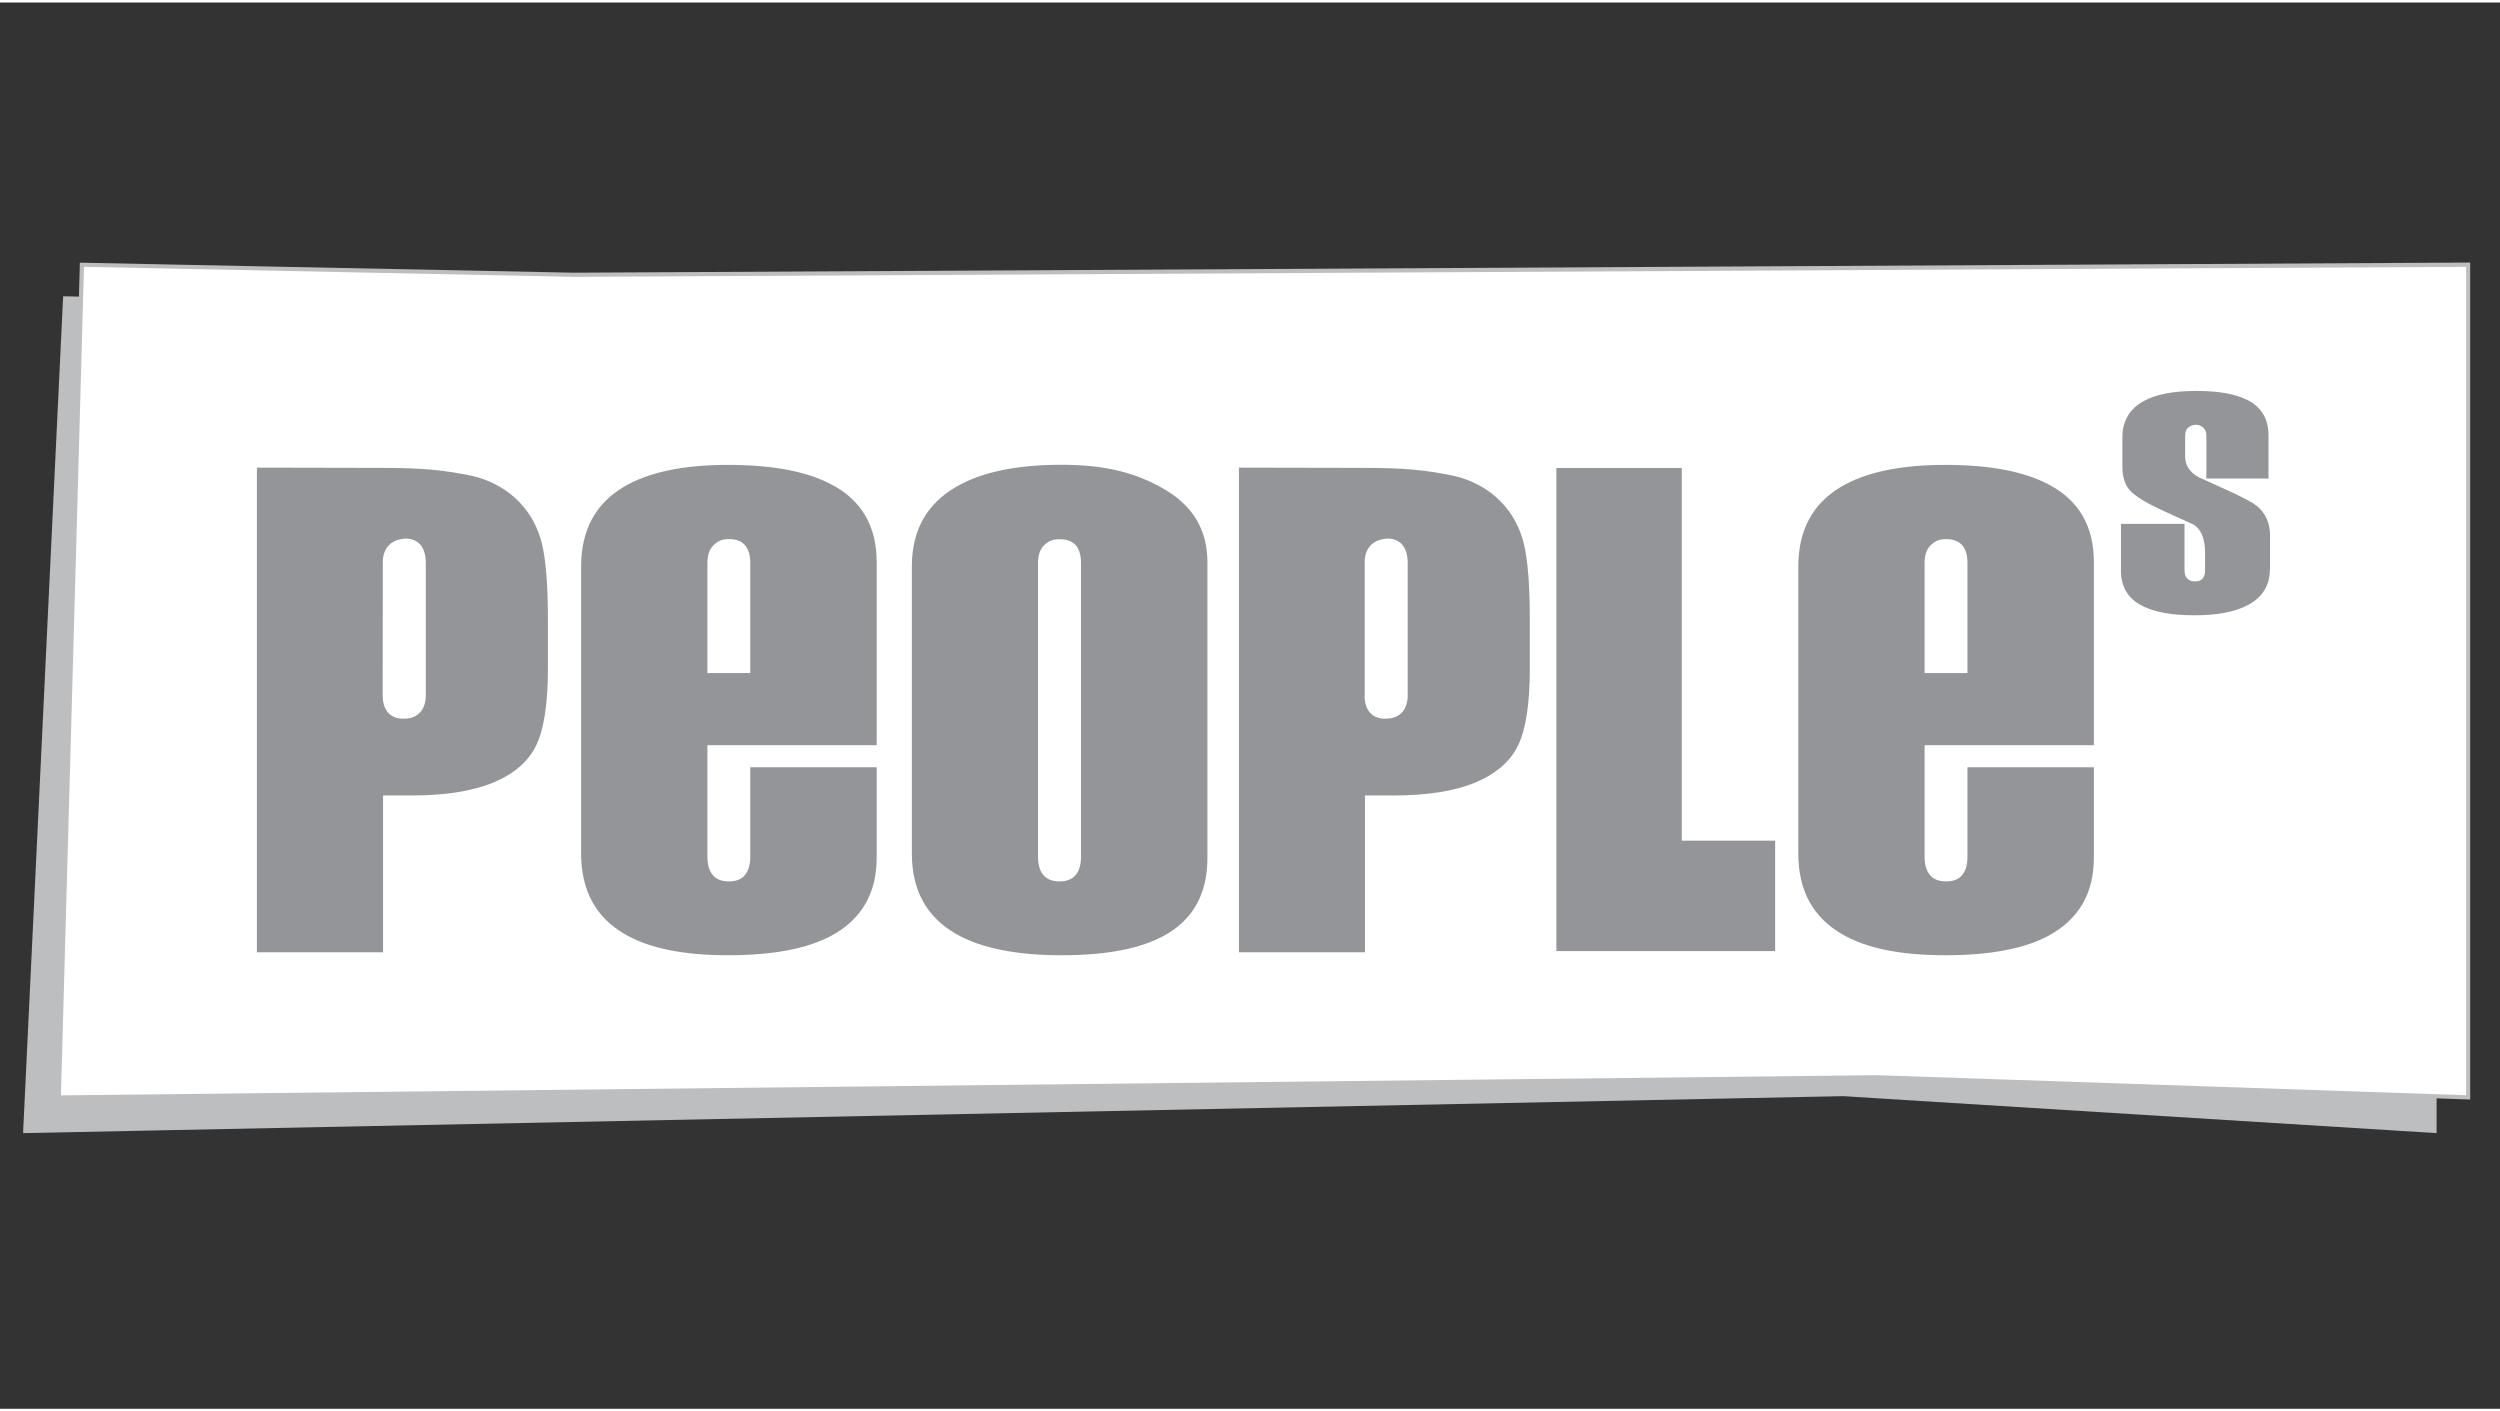
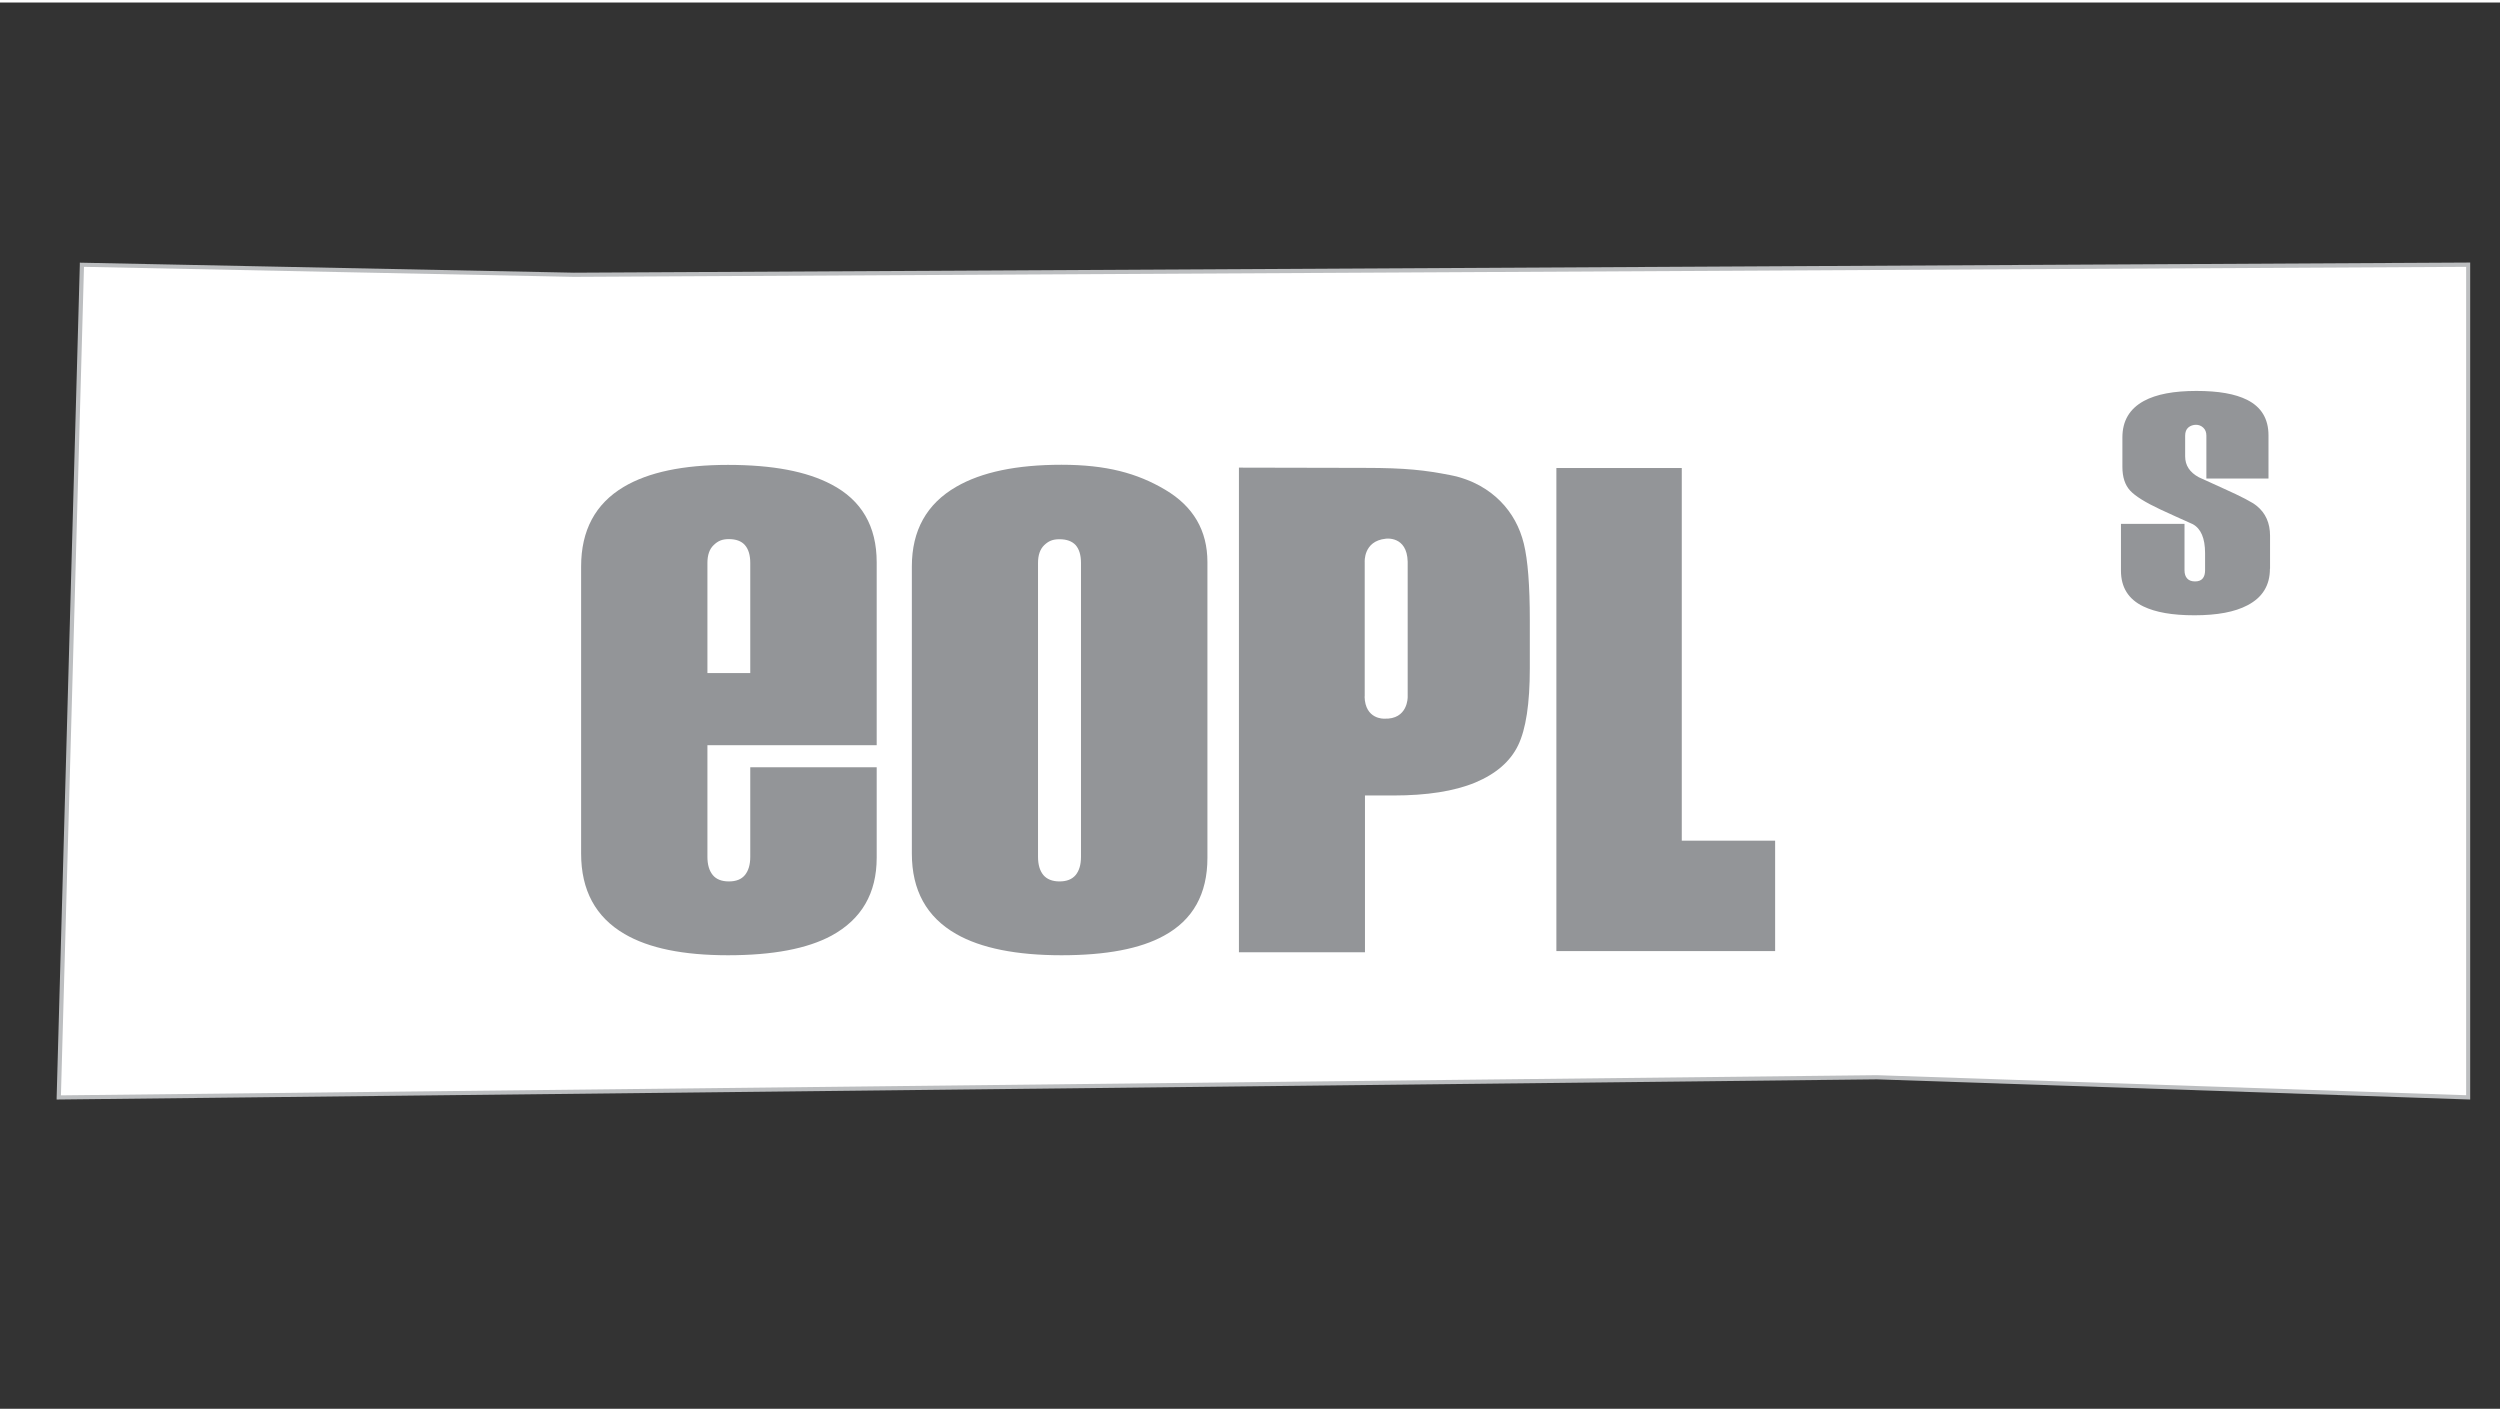
<svg xmlns="http://www.w3.org/2000/svg" xmlns:xlink="http://www.w3.org/1999/xlink" version="1.1" viewBox="0 0 1920 1080" width="124" height="70">
  <rect x="0" y="0" width="1920" height="1080" fill="#333333" stroke="none" />
  <defs>
    <style>
      .cls-1 {
        fill: #bcbec0;
      }

      .cls-2 {
        fill: #fff;
      }

      .cls-3 {
        fill: #939598;
      }
    </style>
  </defs>
  <g>
    <g id="Ebene_1">
      <a xlink:href="25.6352941176471">
-         <path id="fullLogo" class="cls-1" d="M415,233.3l-366.5-7.7-1.8,37.2c-9.6,201.3-19.3,402.6-28.9,603.8v1.7c0,0,1397.8-28.4,1397.8-28.4l23.6,1.5c143.5,8.9,287,17.9,430.4,26.8h1.7c0,.1,0-642.6,0-642.6l-1456.4,7.8h0Z" />
-       </a>
+         </a>
      <a xlink:href="1.4210854715202e-14">
        <path id="fullLogo-2" class="cls-2" d="M62.9,201.4c-5.9,213.2-11.9,426.3-17.8,639.5,465.4-5.2,930.9-10.3,1396.4-15.5,151.4,5.1,302.7,10.3,454.1,15.4V201.4c-484.9,2.6-969.9,5.2-1454.9,7.7-125.9-2.6-251.8-5.1-377.8-7.7" />
      </a>
      <path id="fullLogo-3" class="cls-1" d="M43.5,842.6v-1.7c6-213.2,11.9-426.3,17.8-639.5v-1.6s379.4,7.7,379.4,7.7l1456.4-7.8v642.8l-455.7-15.5-1398,15.5h0ZM64.5,203.1c-5.9,212.1-11.8,424.1-17.7,636.2l1394.7-15.5,452.5,15.4V203l-1453.2,7.7-376.2-7.7Z" />
      <path id="fullLogo-4" class="cls-3" d="M673.3,656.8c0,27.3-11.6,47.3-34.8,59.9-18.6,10-45,15-79.4,15s-60.8-5.4-79.4-16.3c-22.3-13-33.4-33.6-33.4-61.8v-220.5c0-27.7,10.9-48.1,32.7-61.1,19-11.3,45.7-16.9,80.1-16.9s60.4,5,79.4,15c23.2,12.1,34.8,32.1,34.8,59.8v140.5h-130v85.7c0,6.1,1.4,10.7,4.1,14s6.9,4.9,12.4,4.9,9.6-1.6,12.3-4.9c2.7-3.3,4.1-7.9,4.1-14v-68.8h97.1v69.5h0ZM576.2,515v-84.6c0-6.1-1.4-10.6-4.1-13.7s-6.9-4.6-12.3-4.6-8.5,1.5-11.7,4.6c-3.2,3-4.8,7.6-4.8,13.7v84.6h33,0Z" />
-       <path id="fullLogo-5" class="cls-3" d="M1608.1,656.8c0,27.3-11.6,47.3-34.8,59.9-18.6,10-45,15-79.4,15s-60.8-5.4-79.4-16.3c-22.3-13-33.4-33.6-33.4-61.8v-220.5c0-27.7,10.9-48.1,32.7-61.1,19-11.3,45.7-16.9,80.1-16.9s60.4,5,79.4,15c23.2,12.1,34.8,32.1,34.8,59.8v140.5h-130v85.7c0,6.1,1.4,10.7,4.1,14,2.8,3.3,6.9,4.9,12.4,4.9s9.6-1.6,12.3-4.9c2.8-3.3,4.1-7.9,4.1-14v-68.8h97.1v69.5h0ZM1511,515v-84.6c0-6.1-1.4-10.6-4.1-13.7-2.7-3-6.9-4.6-12.3-4.6s-8.5,1.5-11.7,4.6c-3.2,3-4.8,7.6-4.8,13.7v84.6h33Z" />
      <path id="fullLogo-6" class="cls-3" d="M927.3,656.9c0,27.7-11.1,47.7-33.4,59.8-18.1,10-44.3,15-78.7,15s-61.8-5.4-80.8-16.3c-22.8-13-34.1-33.6-34.1-61.8v-220.5c0-27.7,11.4-48.1,34.1-61.2,19.5-11.3,46.4-16.9,80.8-16.9s58.1,6.4,79.7,19.2c21.6,12.8,32.4,31.3,32.4,55.6v227h0ZM830.2,656.1v-225.7c0-6.1-1.4-10.6-4.1-13.7-2.8-3-6.9-4.5-12.4-4.5s-8.5,1.5-11.7,4.5c-3.2,3.1-4.8,7.6-4.8,13.7v225.7c0,6.1,1.4,10.7,4.1,14,2.7,3.2,6.9,4.9,12.4,4.9s9.6-1.6,12.4-4.9c2.7-3.3,4.1-7.9,4.1-14" />
      <a xlink:href="41.6690196078431">
        <path id="fullLogo-7" class="cls-3" d="M1743.3,434.9c0,12.7-5.7,22-17.2,28-9.8,5.2-23.4,7.7-40.7,7.7s-29.9-2.3-39.3-6.8c-11.5-5.5-17.2-14.7-17.2-27.4v-36h48.8v35.6c0,2.8.7,4.9,2.1,6.4,1.4,1.5,3.4,2.2,6,2.2s4.5-.7,5.8-2.2c1.3-1.5,1.9-3.6,1.9-6.4v-13.1c0-11.5-3.2-18.9-9.5-22.3-8.9-4-17.2-7.7-24.9-11.3-11.5-5.4-19.2-10.2-23.1-14.4-4-4.3-6-10.4-6-18.3v-22.6c0-12.7,5.5-22,16.5-28,9.6-5.2,23-7.7,40.3-7.7s29.8,2.3,38.9,6.8c11,5.5,16.5,14.6,16.5,27.3v33.2h-47.7v-33c0-2.6-.8-4.6-2.4-6.1-1.6-1.5-3.5-2.2-5.6-2.2s-4.3.7-5.9,2.1c-1.6,1.4-2.4,3.5-2.4,6.3v15.8c0,7,3.5,12.3,10.5,16.1l18.9,8.6c13.8,6.2,22.3,10.6,25.6,13.4,6.8,5.5,10.2,13.2,10.2,22.9v25.3h0Z" />
      </a>
      <a xlink:href="41.6690196078431">
        <polygon id="fullLogo-8" class="cls-3" points="1291.6 357.5 1291.6 643.7 1363.3 643.7 1363.3 728.5 1195.3 728.5 1195.3 357.5 1291.6 357.5" />
      </a>
-       <path id="fullLogo-9" class="cls-3" d="M197.3,357.2l96.3.2c32.2,0,46.7,1.8,65.9,5.5,17.6,3.4,30.3,11.5,39,20.4,8.7,8.9,14.6,19.7,17.7,32.3,3.1,12.7,4.6,32.2,4.6,58.8v36.9c0,27.1-3,46.8-9,59.2-6,12.4-17,21.9-33,28.6-16,6.6-37,9.9-62.8,9.9h-21.8v120.4h-96.9s0-372.3,0-372.3ZM293.9,533c.4,17.7,15,17,15,17,18.4.8,18.1-16.6,18.1-16.6v-104c-.5-20.1-16.9-17.6-16.9-17.6-17.3,1.8-16.1,18-16.1,18,0,0-.1,103.2-.1,103.2Z" />
      <path id="fullLogo-10" class="cls-3" d="M951.5,357.2l96.3.2c32.2,0,46.7,1.8,65.8,5.5,17.6,3.4,30.3,11.5,39,20.4,8.7,8.9,14.6,19.7,17.7,32.3,3.1,12.7,4.6,32.2,4.6,58.8v36.9c0,27.1-3,46.8-9,59.2-6,12.4-17,21.9-33,28.6-16,6.6-37,9.9-62.8,9.9h-21.8v120.4h-96.8v-372.3h0ZM1048,533c.4,17.7,15,17,15,17,18.4.8,18.1-16.6,18.1-16.6v-104c-.5-20.1-16.9-17.6-16.9-17.6-17.3,1.8-16.1,18-16.1,18v103.2c-.1,0-.1,0-.1,0Z" />
    </g>
  </g>
</svg>